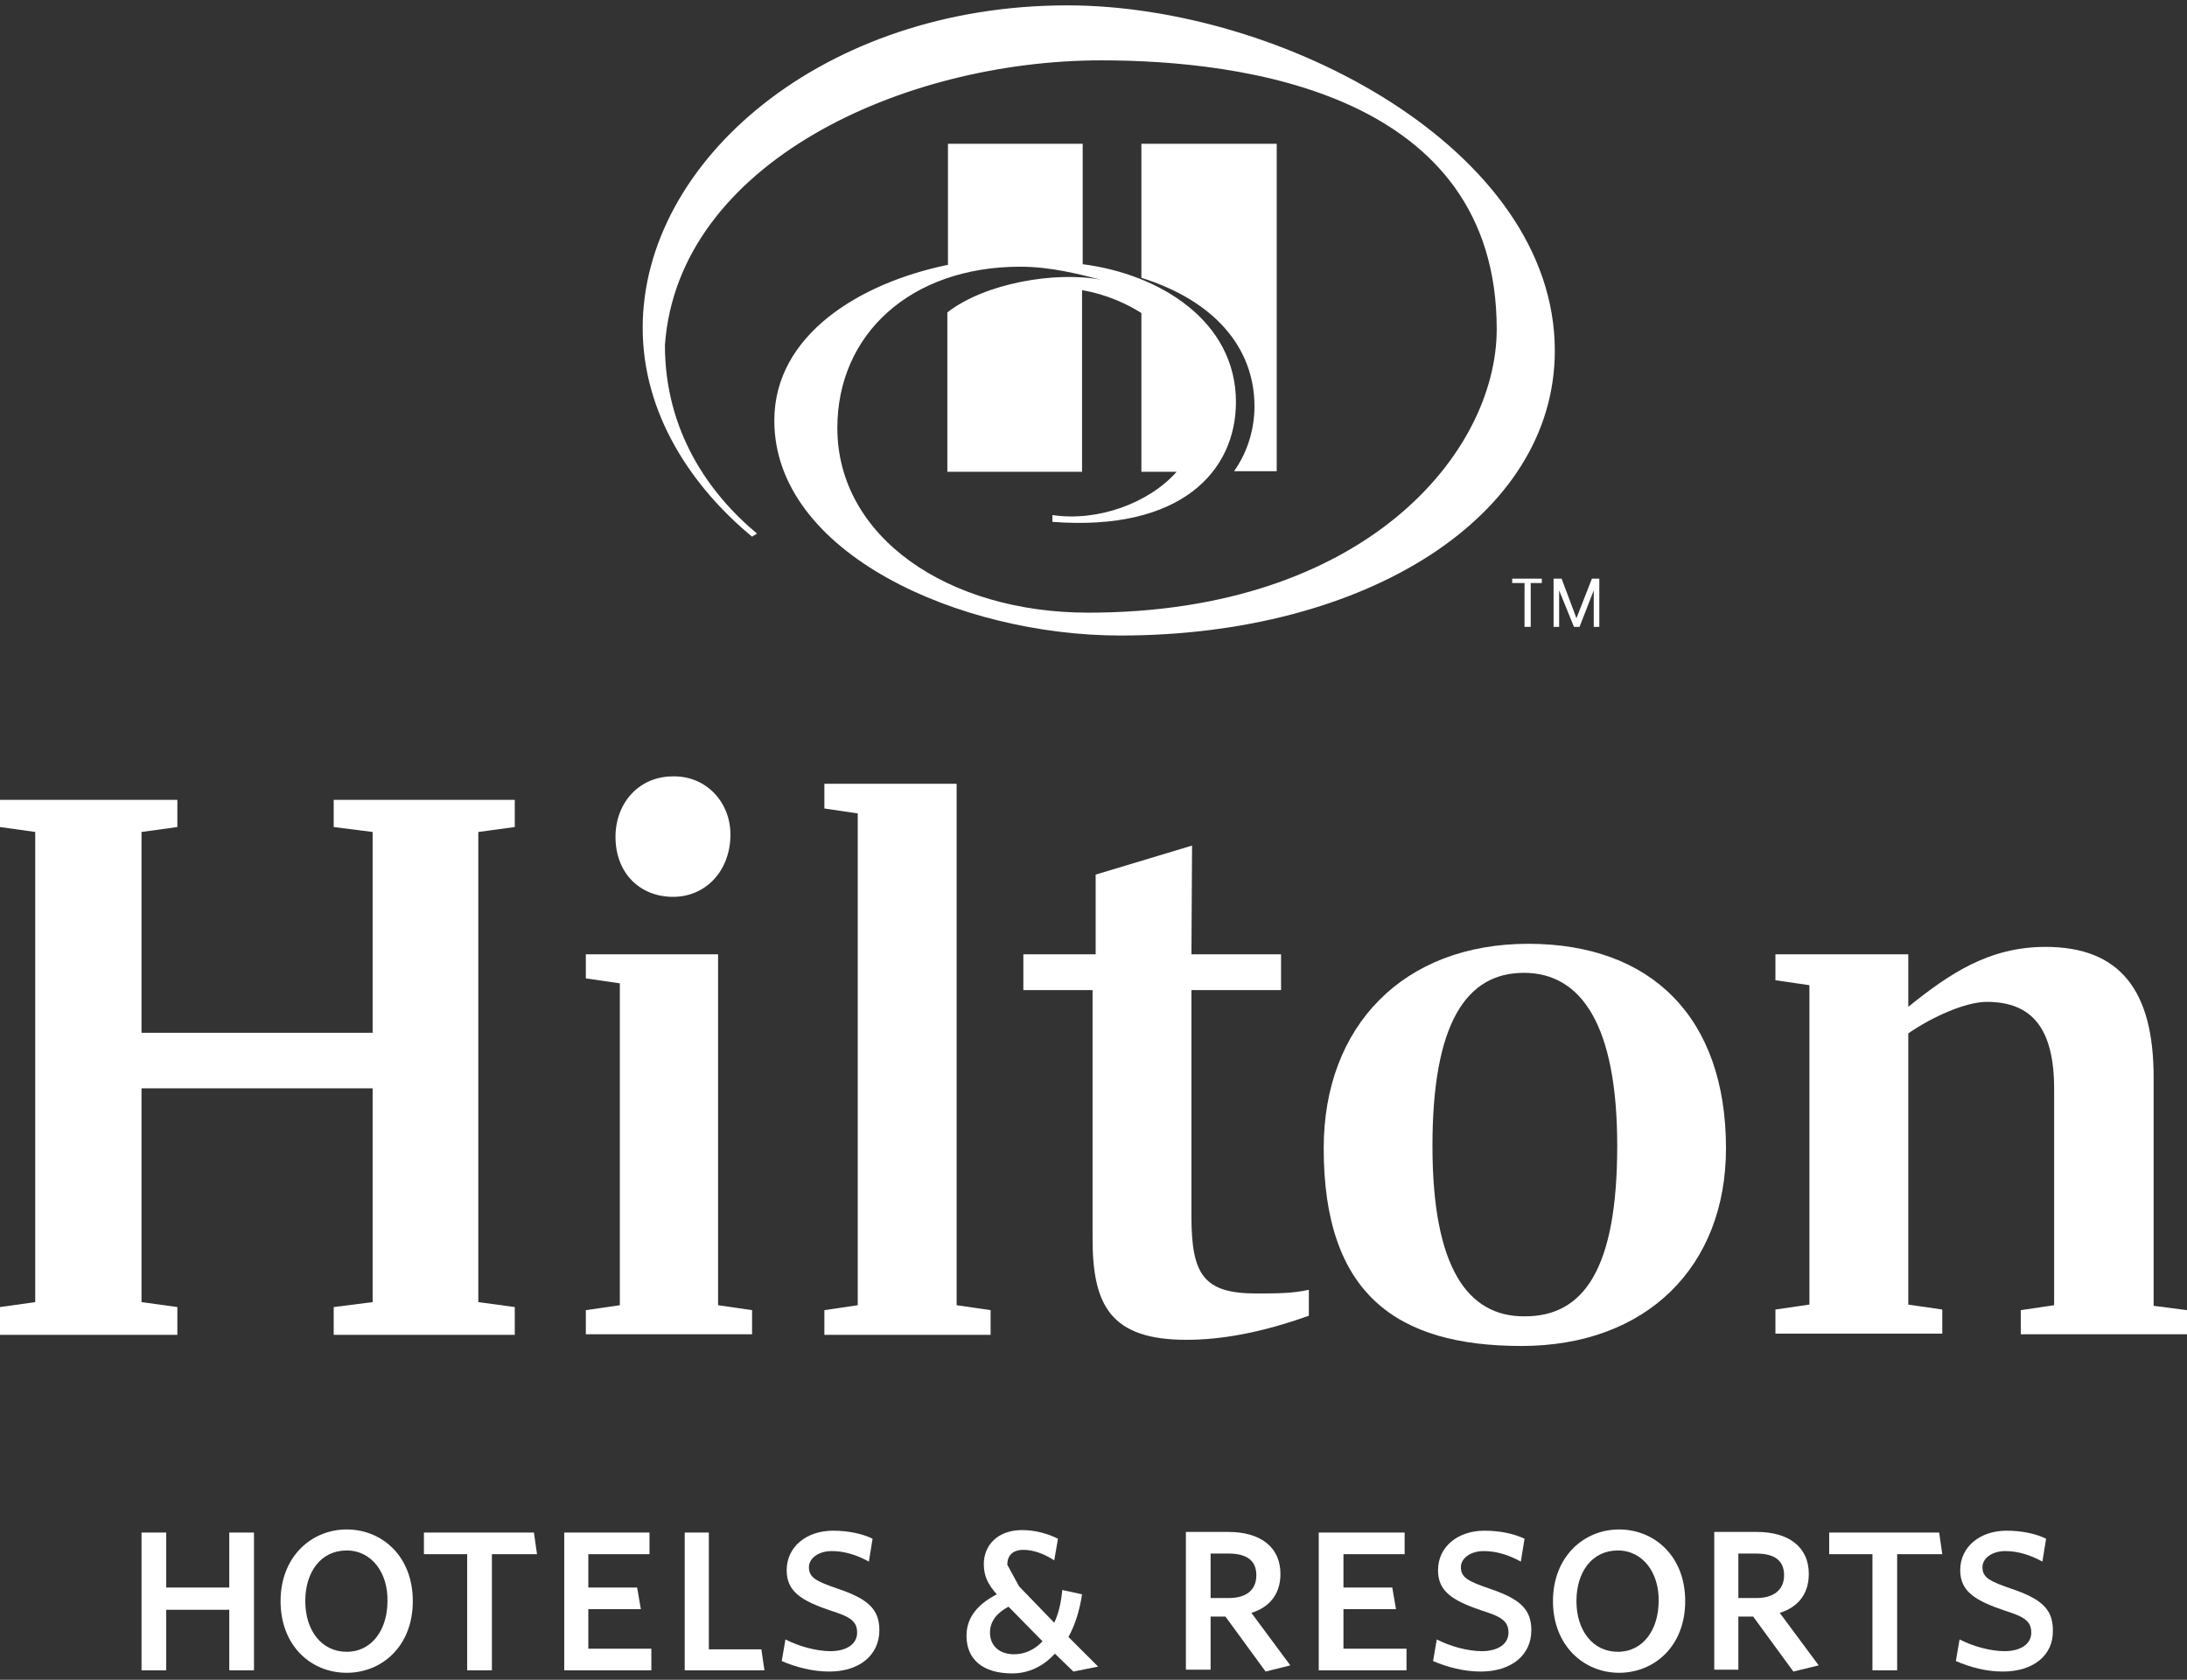
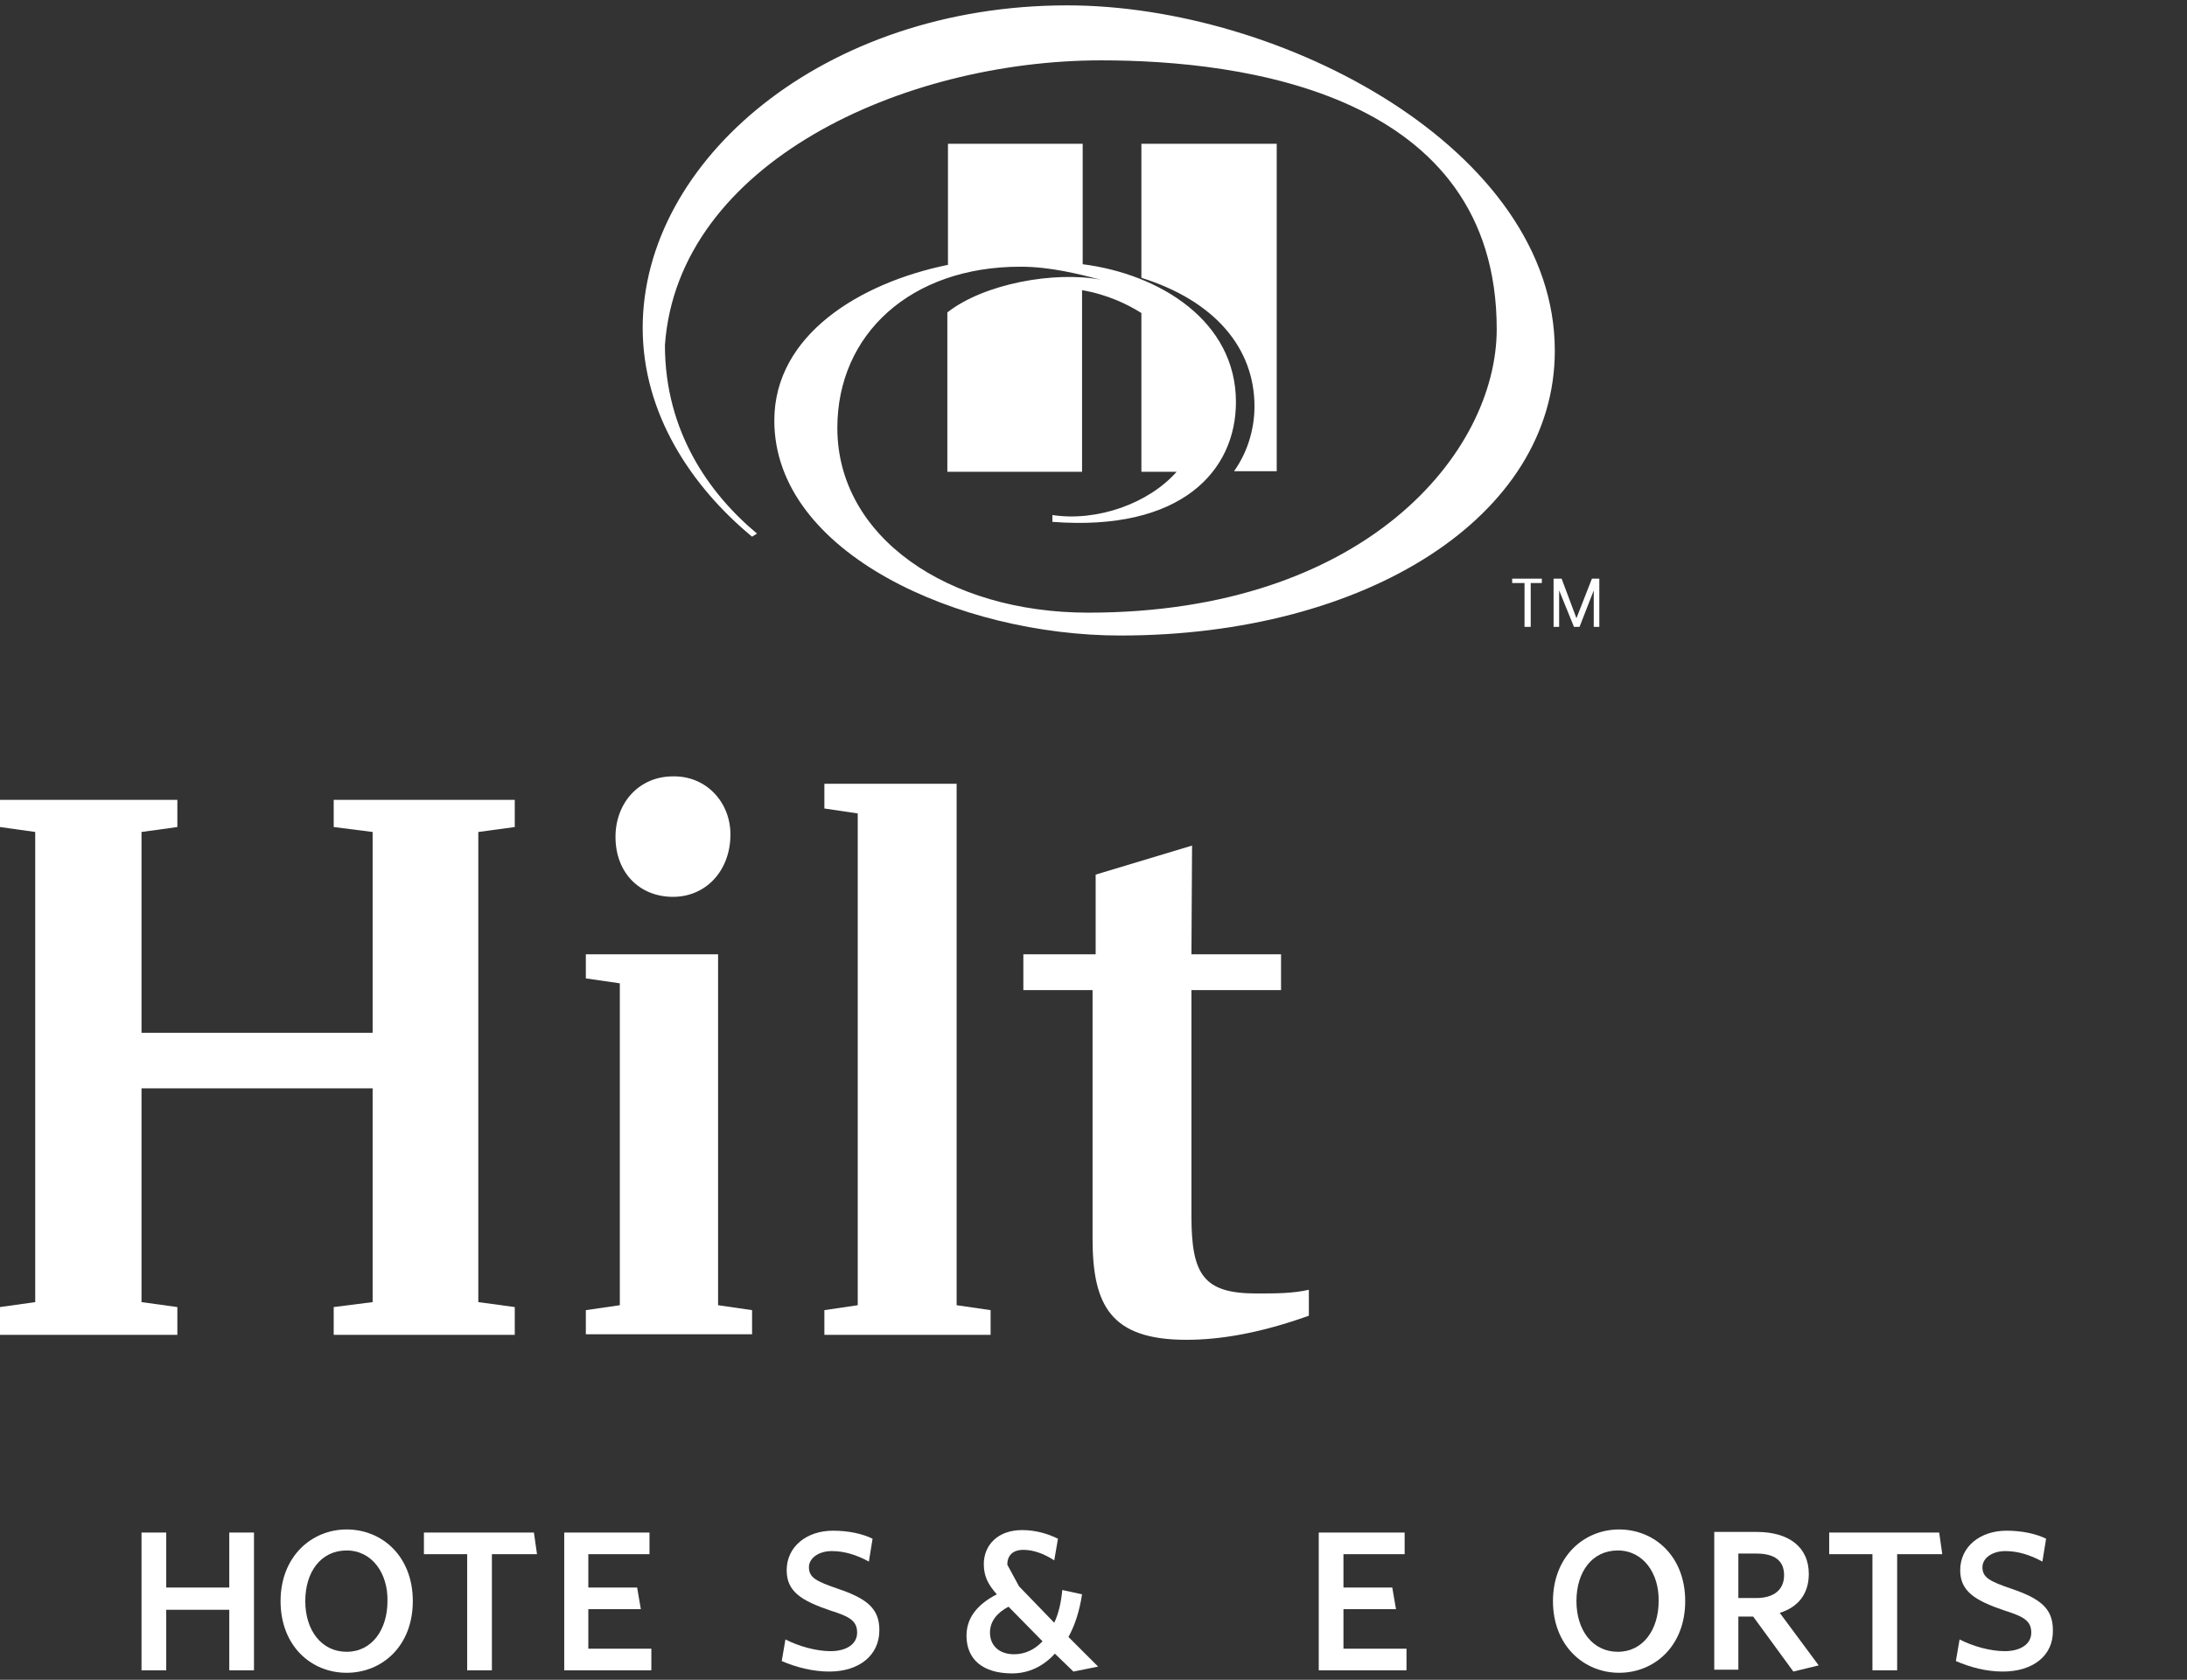
<svg xmlns="http://www.w3.org/2000/svg" width="100%" height="100%" viewBox="0 0 246 189" version="1.1" xml:space="preserve" style="fill-rule:evenodd;clip-rule:evenodd;stroke-linejoin:round;stroke-miterlimit:2;">
  <rect x="0" y="0" width="246" height="189" fill="#333333" stroke="none" />
  <path d="M25.789,187.937L25.789,181.125L18.698,181.125L18.698,187.937L15.918,187.937L15.918,172.436L18.698,172.436L18.698,178.623L25.789,178.623L25.789,172.436L28.569,172.436L28.569,187.937" style="fill:white;fill-rule:nonzero;" />
  <path d="M38.996,174.452C36.077,174.452 34.339,176.885 34.339,180.152C34.339,183.419 36.146,185.852 38.996,185.852C41.846,185.852 43.584,183.349 43.584,180.152C43.654,177.024 41.846,174.452 38.996,174.452ZM38.996,188.215C34.965,188.215 31.559,185.156 31.559,180.152C31.559,175.147 35.034,172.088 38.996,172.088C42.958,172.088 46.434,175.077 46.434,180.152C46.434,185.226 42.958,188.215 38.996,188.215Z" style="fill:white;fill-rule:nonzero;" />
  <path d="M55.33,174.869L55.33,187.937L52.549,187.937L52.549,174.869L47.684,174.869L47.684,172.436L60.057,172.436L60.404,174.869" style="fill:white;fill-rule:nonzero;" />
  <path d="M63.465,187.937L63.465,172.436L73.057,172.436L73.057,174.869L66.176,174.869L66.176,178.623L71.667,178.623L72.084,181.055L66.176,181.055L66.176,185.504L73.266,185.504L73.266,187.937" style="fill:white;fill-rule:nonzero;" />
-   <path d="M77.019,187.937L77.019,172.436L79.731,172.436L79.731,185.574L85.639,185.574L85.987,187.937" style="fill:white;fill-rule:nonzero;" />
  <path d="M93.284,188.076C91.407,188.076 89.53,187.589 87.932,186.894L88.349,184.461C89.808,185.226 91.824,185.782 93.423,185.782C95.161,185.782 96.412,185.017 96.412,183.697C96.412,182.376 95.578,181.889 93.354,181.194C90.087,180.082 88.488,179.039 88.488,176.676C88.488,174.035 90.712,172.227 93.701,172.227C95.439,172.227 97.038,172.575 98.15,173.131L97.733,175.703C96.343,174.938 94.952,174.521 93.562,174.521C92.033,174.521 90.99,175.355 90.99,176.328C90.99,177.51 91.824,177.927 94.257,178.761C97.524,179.874 98.914,180.986 98.914,183.419C98.914,186.269 96.621,188.076 93.284,188.076Z" style="fill:white;fill-rule:nonzero;" />
  <path d="M113.442,180.778C112.121,181.473 111.356,182.446 111.356,183.697C111.356,185.157 112.399,186.13 114.067,186.13C115.249,186.13 116.361,185.643 117.265,184.67M120.74,188.076L118.655,186.06C117.404,187.451 115.735,188.285 113.859,188.285C110.522,188.285 108.715,186.686 108.715,184.045C108.715,181.89 110.105,180.43 112.121,179.387C111.148,178.275 110.661,177.372 110.661,175.981C110.661,173.896 112.19,172.158 114.971,172.158C116.5,172.158 117.89,172.575 119.003,173.131L118.585,175.564C117.404,174.8 116.222,174.383 115.11,174.383C113.859,174.383 113.303,175.078 113.303,176.051L114.623,178.484L118.585,182.585C119.072,181.542 119.35,180.361 119.489,178.901L121.713,179.387C121.435,181.195 120.949,182.793 120.184,184.184L123.521,187.52L120.74,188.076Z" style="fill:white;fill-rule:nonzero;" />
-   <path d="M138.189,174.8L136.173,174.8L136.173,179.804L138.189,179.804C140.205,179.804 141.317,178.901 141.317,177.232C141.317,175.564 140.205,174.8 138.189,174.8ZM142.36,188.076L137.841,181.89L136.173,181.89L136.173,187.868L133.393,187.868L133.393,172.367L138.189,172.367C141.734,172.367 144.028,174.035 144.028,177.093C144.028,179.387 142.777,180.847 140.761,181.473L145.14,187.381L142.36,188.076Z" style="fill:white;fill-rule:nonzero;" />
  <path d="M148.336,187.937L148.336,172.436L157.998,172.436L157.998,174.869L151.116,174.869L151.116,178.623L156.608,178.623L157.025,181.055L151.116,181.055L151.116,185.504L158.207,185.504L158.207,187.937" style="fill:white;fill-rule:nonzero;" />
-   <path d="M166.55,188.076C164.673,188.076 162.796,187.589 161.197,186.894L161.614,184.461C163.074,185.226 165.09,185.782 166.689,185.782C168.426,185.782 169.678,185.017 169.678,183.697C169.678,182.376 168.843,181.889 166.619,181.194C163.352,180.082 161.753,179.039 161.753,176.676C161.753,174.035 163.978,172.227 166.967,172.227C168.774,172.227 170.303,172.575 171.485,173.131L171.068,175.703C169.678,174.938 168.287,174.521 166.897,174.521C165.368,174.521 164.325,175.355 164.325,176.328C164.325,177.51 165.159,177.927 167.592,178.761C170.859,179.874 172.25,180.986 172.25,183.419C172.25,186.269 169.956,188.076 166.55,188.076Z" style="fill:white;fill-rule:nonzero;" />
  <path d="M181.98,174.452C179.061,174.452 177.323,176.885 177.323,180.152C177.323,183.419 179.13,185.852 181.98,185.852C184.83,185.852 186.568,183.349 186.568,180.152C186.638,177.024 184.83,174.452 181.98,174.452ZM182.119,188.215C178.157,188.215 174.682,185.156 174.682,180.152C174.682,175.147 178.157,172.088 182.119,172.088C186.081,172.088 189.557,175.077 189.557,180.152C189.557,185.226 186.081,188.215 182.119,188.215Z" style="fill:white;fill-rule:nonzero;" />
  <path d="M197.551,174.8L195.535,174.8L195.535,179.804L197.551,179.804C199.497,179.804 200.679,178.901 200.679,177.232C200.679,175.564 199.567,174.8 197.551,174.8ZM201.722,188.076L197.203,181.89L195.535,181.89L195.535,187.868L192.824,187.868L192.824,172.367L197.62,172.367C201.166,172.367 203.459,174.035 203.459,177.093C203.459,179.387 202.208,180.847 200.192,181.473L204.572,187.381L201.722,188.076Z" style="fill:white;fill-rule:nonzero;" />
  <path d="M213.398,174.869L213.398,187.937L210.618,187.937L210.618,174.869L205.752,174.869L205.752,172.436L218.125,172.436L218.472,174.869" style="fill:white;fill-rule:nonzero;" />
  <path d="M225.285,188.076C223.408,188.076 221.601,187.589 220.002,186.894L220.419,184.461C221.879,185.226 223.895,185.782 225.493,185.782C227.231,185.782 228.482,185.017 228.482,183.697C228.482,182.376 227.648,181.889 225.424,181.194C222.157,180.082 220.489,179.039 220.489,176.676C220.489,174.035 222.713,172.227 225.702,172.227C227.44,172.227 229.038,172.575 230.151,173.131L229.734,175.703C228.343,174.938 226.953,174.521 225.563,174.521C224.034,174.521 222.991,175.355 222.991,176.328C222.991,177.51 223.825,177.927 226.258,178.761C229.525,179.874 230.915,180.986 230.915,183.419C230.985,186.269 228.691,188.076 225.285,188.076Z" style="fill:white;fill-rule:nonzero;" />
  <path d="M120.045,0.604C92.588,0.604 72.291,18.121 72.291,36.889C72.291,46.551 77.782,54.754 84.595,60.384L85.151,60.036C79.729,55.518 74.793,48.498 74.793,38.835C76.253,18.33 101.555,6.791 123.868,6.791C139.786,6.791 168.355,10.475 168.355,37.028C168.355,50.93 153.55,68.934 122.409,68.934C106.56,68.934 94.187,60.384 94.187,48.15C94.187,37.584 102.459,30.008 114.762,30.008C118.168,30.008 121.366,30.842 123.799,31.467C118.655,30.494 110.731,31.884 106.56,35.151L106.56,53.085L121.713,53.085L121.713,32.649C124.563,33.136 126.857,34.248 128.387,35.221L128.387,53.085L132.349,53.085C129.221,56.63 123.451,58.716 118.377,57.951L118.377,58.716C132.835,59.828 139.022,53.016 139.022,45.23C139.022,36.125 130.472,30.842 121.783,29.729L121.783,16.175L106.63,16.175L106.63,29.799C96.759,31.815 87.097,37.654 87.097,47.316C87.097,62.261 107.95,71.506 126.023,71.506C153.619,71.506 174.89,58.16 174.89,39.461C174.89,16.8 144.166,0.604 120.045,0.604ZM141.107,45.717C141.107,39.113 136.589,33.831 128.387,31.259L128.387,16.175L143.609,16.175L143.609,53.016L138.813,53.016C140.481,50.652 141.107,48.011 141.107,45.717Z" style="fill:white;fill-rule:nonzero;" />
  <path d="M53.802,93.61L53.802,146.508L57.903,147.065L57.903,150.193L37.536,150.193L37.536,147.065L41.915,146.508L41.915,122.458L15.918,122.458L15.918,146.508L19.95,147.065L19.95,150.193L0,150.193L0,147.065L3.962,146.508L3.962,93.61L0,93.054L0,89.996L19.95,89.996L19.95,93.054L15.918,93.61L15.918,116.202L41.915,116.202L41.915,93.61L37.536,93.054L37.536,89.996L57.903,89.996L57.903,93.054" style="fill:white;fill-rule:nonzero;" />
  <path d="M82.162,93.888C82.162,97.92 79.451,100.909 75.698,100.909C71.944,100.909 69.233,98.198 69.233,94.166C69.233,90.343 71.874,87.354 75.698,87.354C79.451,87.285 82.162,90.274 82.162,93.888ZM80.772,146.856L84.595,147.412L84.595,150.123L65.897,150.123L65.897,147.412L69.72,146.856L69.72,110.64L65.897,110.084L65.897,107.373L80.772,107.373L80.772,146.856Z" style="fill:white;fill-rule:nonzero;" />
  <path d="M92.729,147.412L96.482,146.856L96.482,91.525L92.729,90.969L92.729,88.188L107.604,88.188L107.604,146.856L111.427,147.412L111.427,150.192L92.729,150.192" style="fill:white;fill-rule:nonzero;" />
  <path d="M134.016,107.374L144.096,107.374L144.096,111.405L134.016,111.405L134.016,136.846C134.016,143.45 135.407,145.535 141.315,145.535C143.539,145.535 145.416,145.535 147.224,145.118L147.224,148.038C141.802,149.984 137.283,150.749 133.46,150.749C124.91,150.749 122.895,146.856 122.895,139.349L122.895,111.405L115.109,111.405L115.109,107.374L123.242,107.374L123.242,98.407L134.086,95.14" style="fill:white;fill-rule:nonzero;" />
-   <path d="M181.91,128.922C181.91,115.367 177.879,109.459 171.414,109.459C164.95,109.459 161.127,115.089 161.127,128.922C161.127,142.755 165.158,148.107 171.414,148.107C178.157,148.176 181.91,142.755 181.91,128.922ZM194.144,129.2C194.144,142.546 185.177,151.443 171.136,151.443C157.095,151.443 148.893,145.604 148.893,129.2C148.893,115.437 157.86,106.192 171.901,106.192C185.734,106.192 194.144,114.463 194.144,129.2Z" style="fill:white;fill-rule:nonzero;" />
-   <path d="M246,147.412L246,150.123L227.301,150.123L227.301,147.412L231.055,146.856L231.055,122.527C231.055,115.784 228.622,112.726 223.478,112.726C221.115,112.726 217.361,114.394 214.65,116.271L214.65,146.786L218.473,147.342L218.473,150.053L199.705,150.053L199.705,147.342L203.528,146.786L203.528,110.849L199.705,110.293L199.705,107.373L214.65,107.373L214.65,113.282C219.307,109.528 223.756,106.539 230.081,106.539C238.492,106.539 242.246,111.475 242.246,121.206L242.246,146.925" style="fill:white;fill-rule:nonzero;" />
  <path d="M171.484,65.597L170.094,65.597L170.094,65.11L173.43,65.11L173.43,65.597L172.179,65.597L172.179,70.532L171.484,70.532M177.323,69.559L179.061,65.11L179.895,65.11L179.895,70.532L179.269,70.532L179.269,66.431L177.67,70.532L177.045,70.532L175.377,66.431L175.377,70.532L174.751,70.532L174.751,65.11L175.655,65.11L177.323,69.559Z" style="fill:white;fill-rule:nonzero;" />
</svg>